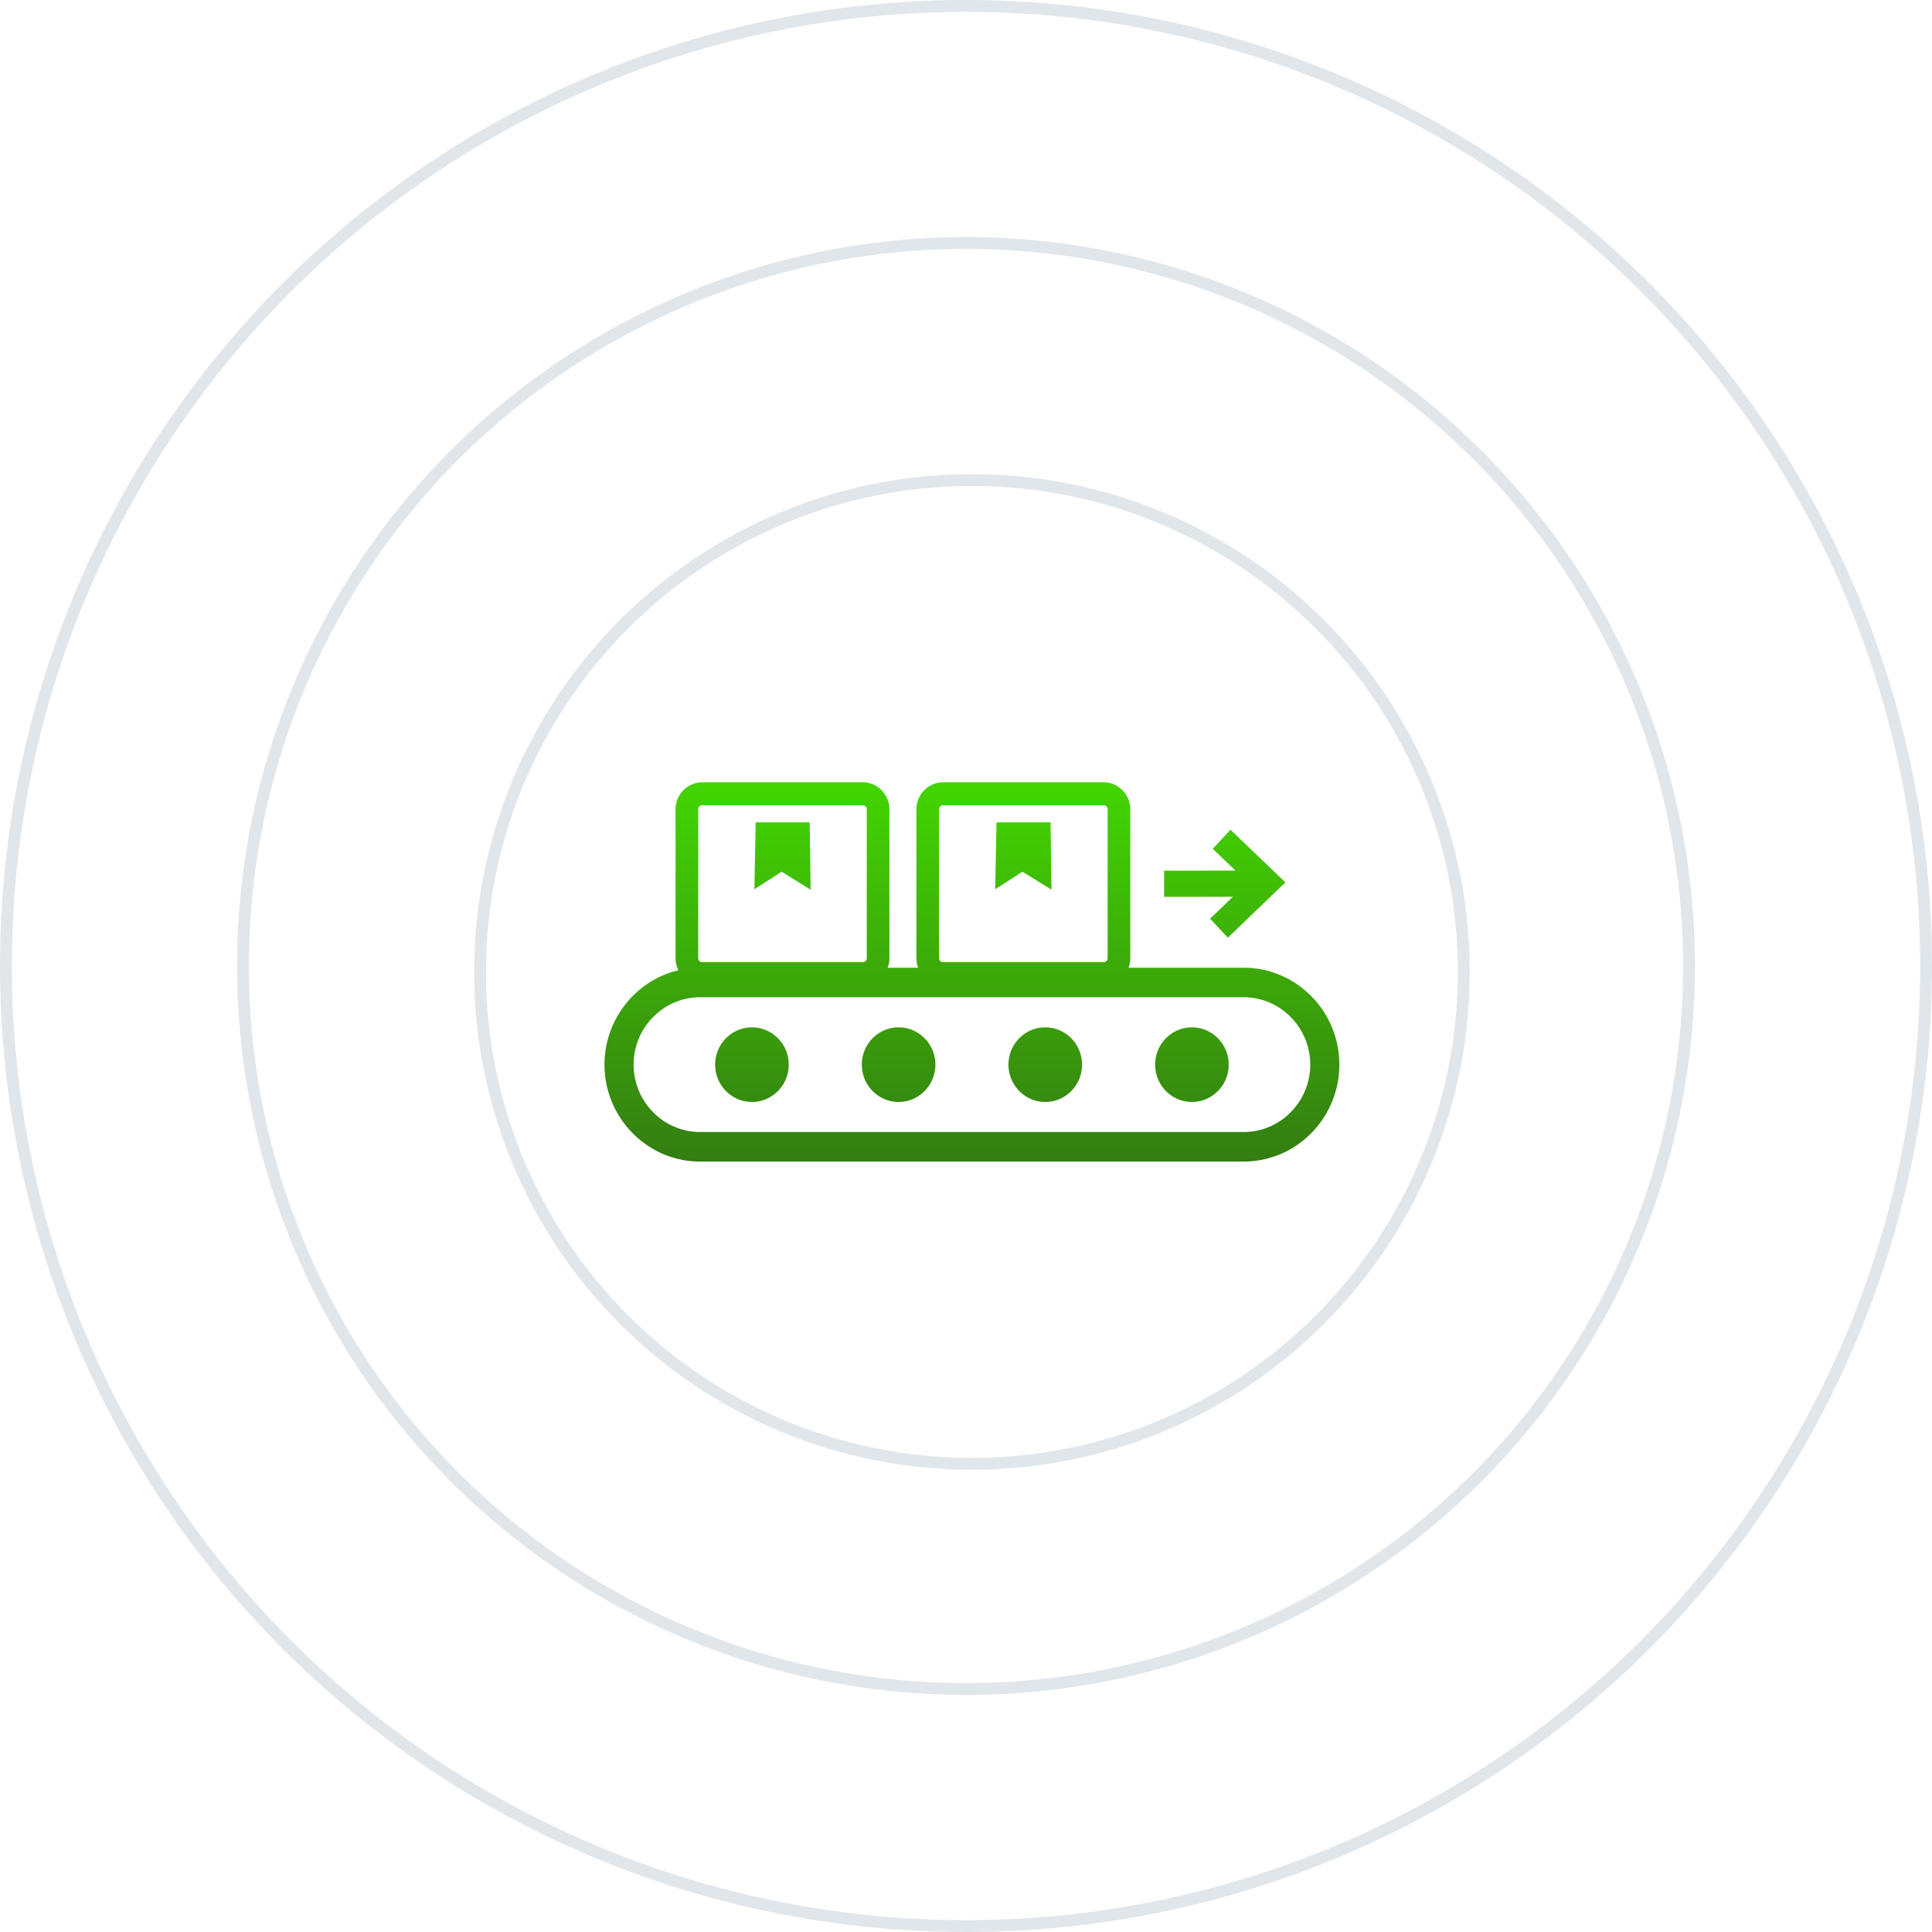
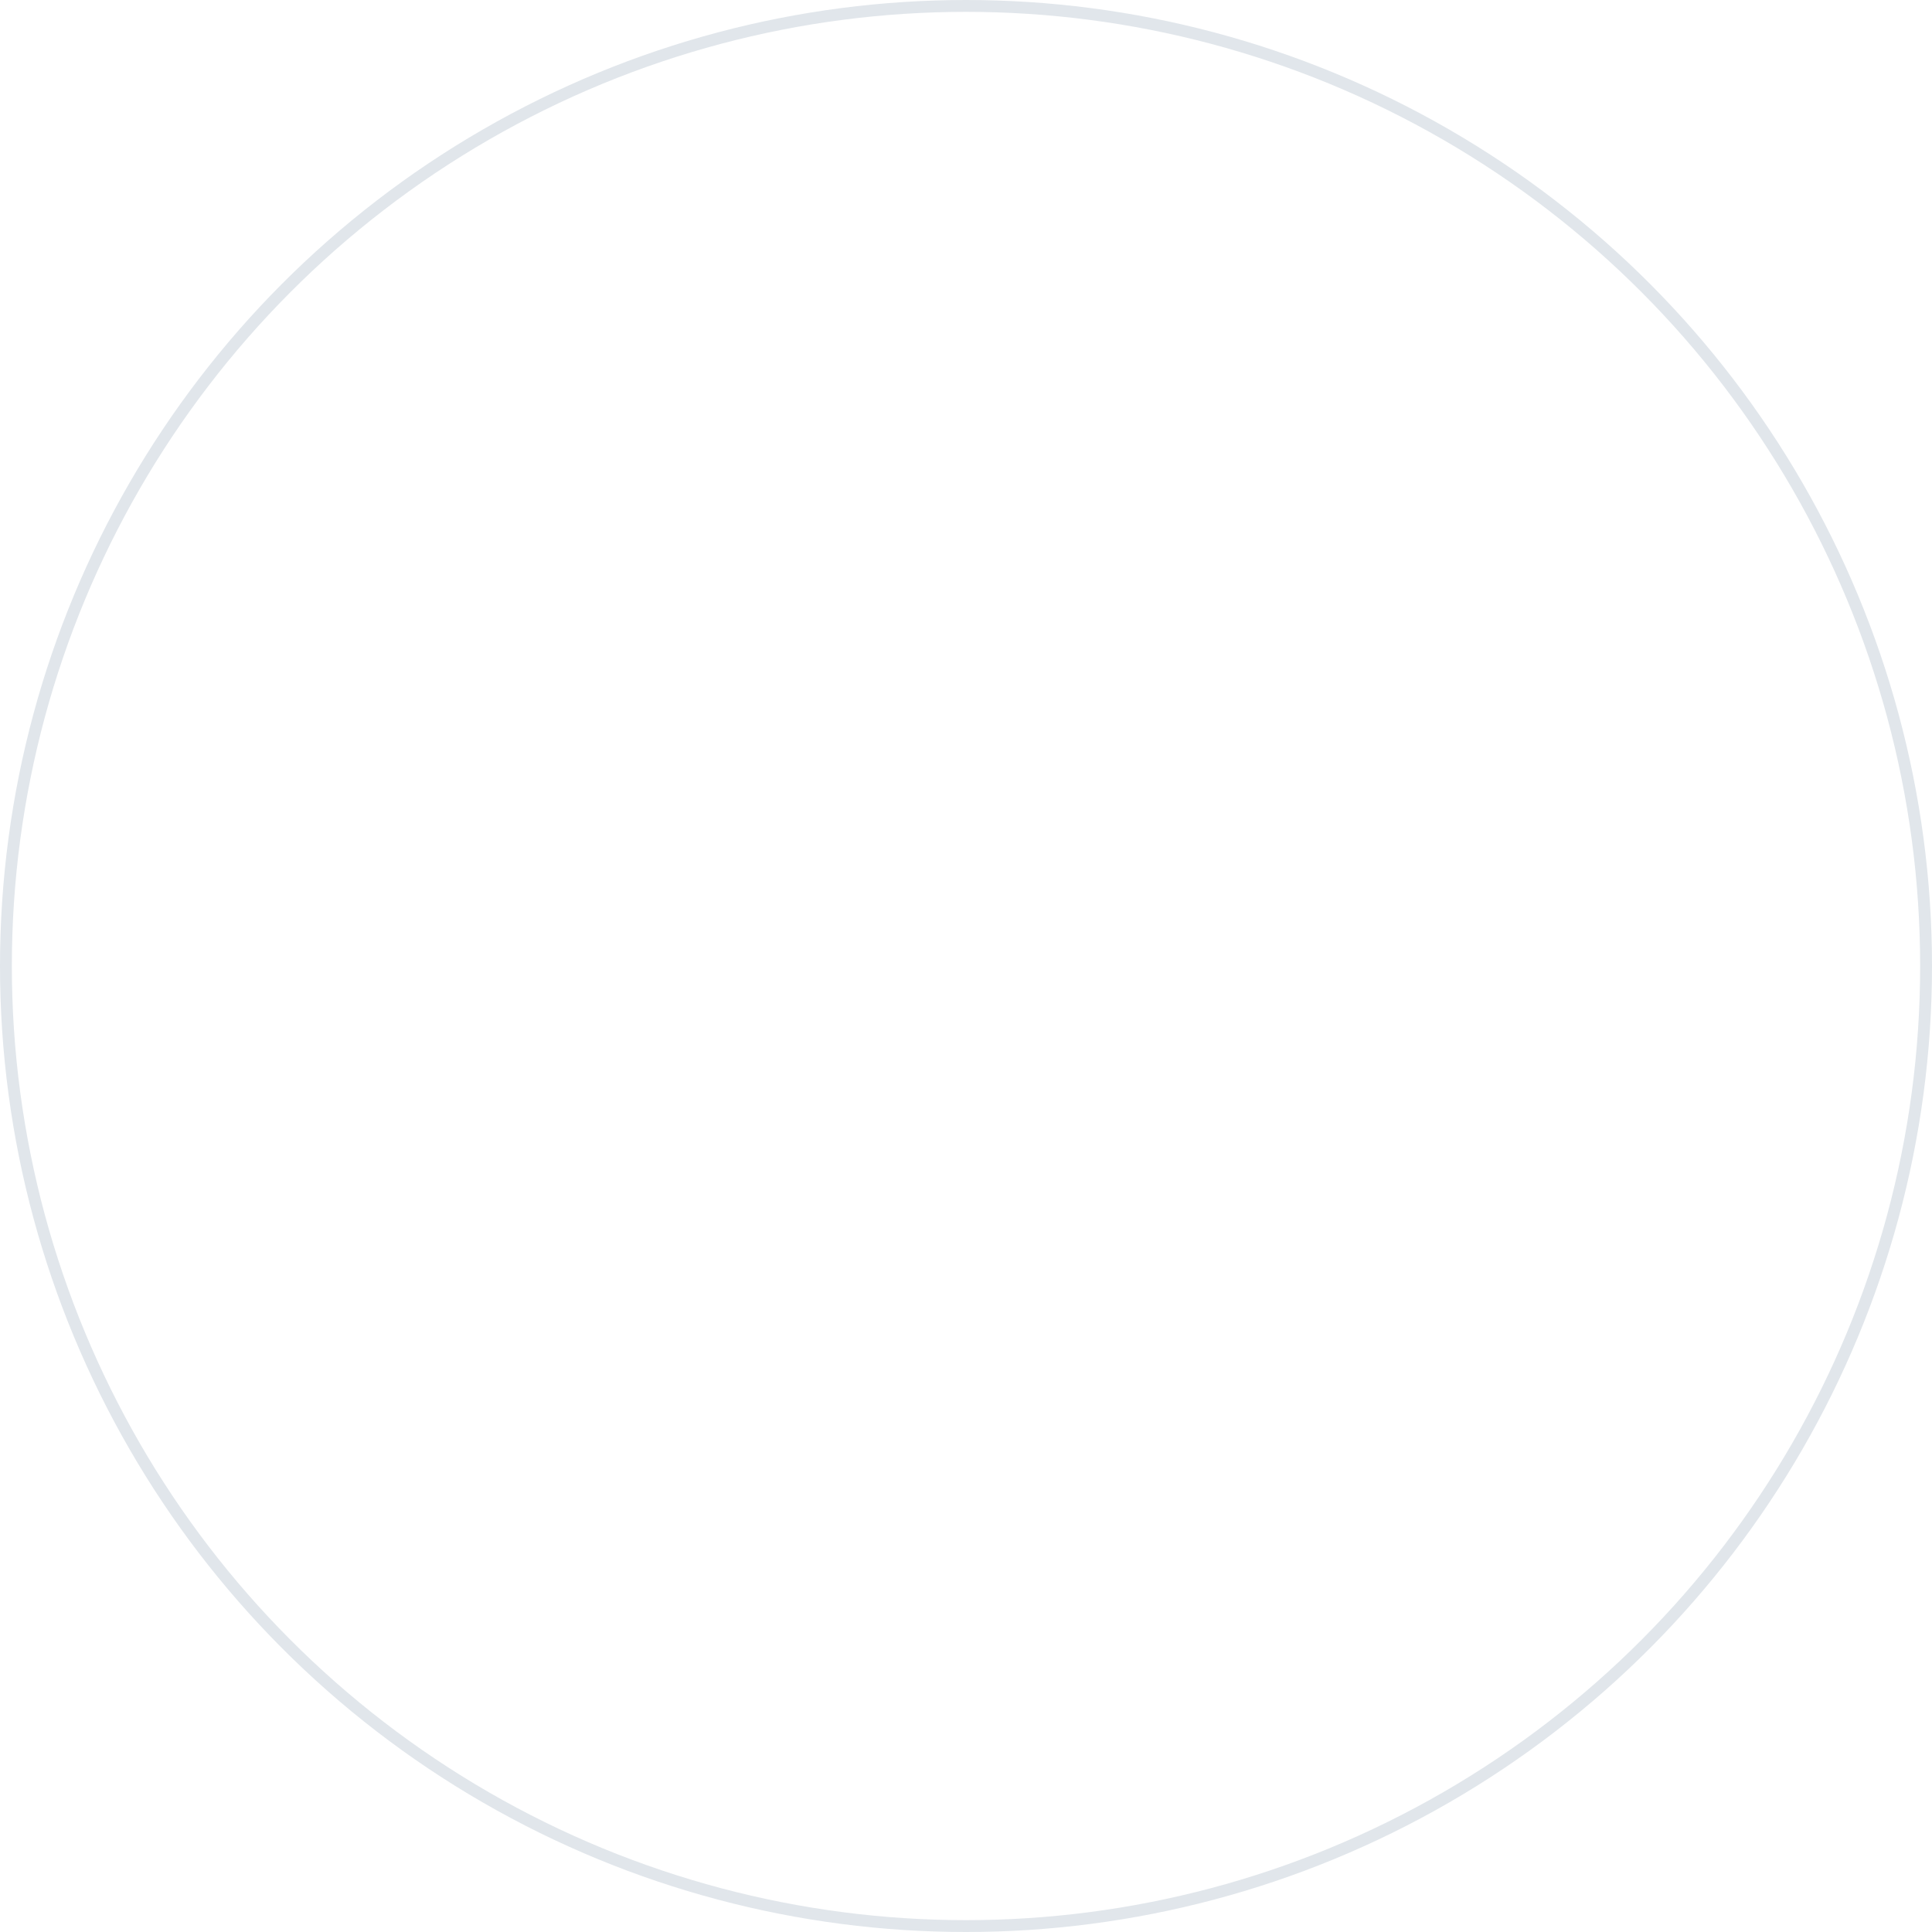
<svg xmlns="http://www.w3.org/2000/svg" width="163" height="163" fill="none">
  <circle cx="81.5" cy="81.5" r="81" fill="#fff" stroke="#E1E6EB" />
-   <circle cx="81.5" cy="81.5" r="61" fill="#fff" stroke="#E1E6EB" />
  <g filter="url(#a)">
    <circle cx="82" cy="82" r="42" fill="#fff" />
-     <circle cx="82" cy="82" r="41.5" stroke="#E1E6EB" />
  </g>
  <g clip-path="url(#b)">
-     <path fill="url(#c)" d="M74.89 81.646h2.574a2.274 2.274 0 0 1-.148-.809V68.28c0-.627.254-1.198.66-1.61.412-.412.974-.67 1.588-.67h13.549c.619 0 1.18.257 1.587.67.407.412.66.981.66 1.61v12.557c0 .284-.053.557-.149.809h9.729c2.217 0 4.233.92 5.694 2.4A8.219 8.219 0 0 1 113 89.822a8.21 8.21 0 0 1-2.367 5.775A7.984 7.984 0 0 1 104.94 98H59.061c-2.217 0-4.233-.92-5.695-2.403A8.213 8.213 0 0 1 51 89.822c0-2.244.908-4.29 2.37-5.774a8.013 8.013 0 0 1 3.866-2.19 2.28 2.28 0 0 1-.24-1.02V68.28c0-.627.254-1.198.66-1.61a2.24 2.24 0 0 1 1.586-.67h13.55c.619 0 1.18.257 1.586.67.407.412.66.981.66 1.61v12.557c0 .284-.052.557-.147.809Zm28.921-11.644 4.636 4.441-4.854 4.667-1.501-1.6 1.928-1.853-5.805.008v-2.207l6.021-.009-1.918-1.837 1.493-1.61Zm-40.056-.619h4.56l.076 5.677-2.448-1.515-2.298 1.478.11-5.64Zm9.037-1.444h-13.55a.334.334 0 0 0-.238.099.354.354 0 0 0-.098.242v12.557c0 .095.037.18.096.241.064.061.148.1.24.1h13.55a.339.339 0 0 0 .335-.34V68.28a.342.342 0 0 0-.335-.341Zm11.282 1.444h4.56l.077 5.677-2.448-1.515-2.3 1.478.111-5.64Zm9.039-1.444h-13.55a.335.335 0 0 0-.336.341v12.557c0 .095.037.18.096.241.064.061.147.1.24.1h13.55a.34.34 0 0 0 .236-.101c.06-.063.1-.149.1-.24V68.28a.341.341 0 0 0-.336-.341Zm7.447 18.736c1.714 0 3.104 1.409 3.104 3.147 0 1.738-1.39 3.149-3.104 3.149-1.713 0-3.102-1.41-3.102-3.149 0-1.738 1.389-3.147 3.102-3.147Zm-12.373 0c1.713 0 3.102 1.409 3.102 3.147 0 1.738-1.389 3.149-3.102 3.149-1.715 0-3.104-1.41-3.104-3.149 0-1.738 1.389-3.147 3.104-3.147Zm-12.374 0c1.714 0 3.104 1.409 3.104 3.147 0 1.738-1.39 3.149-3.104 3.149-1.713 0-3.102-1.41-3.102-3.149 0-1.738 1.389-3.147 3.102-3.147Zm-12.373 0c1.713 0 3.104 1.409 3.104 3.147 0 1.738-1.39 3.149-3.104 3.149-1.713 0-3.104-1.41-3.104-3.149 0-1.738 1.39-3.147 3.104-3.147Zm41.5-2.538H59.061c-1.54 0-2.941.641-3.957 1.672a5.685 5.685 0 0 0-1.647 4.013 5.7 5.7 0 0 0 1.647 4.013 5.546 5.546 0 0 0 3.957 1.672h45.879a5.55 5.55 0 0 0 3.956-1.672 5.71 5.71 0 0 0 0-8.026 5.548 5.548 0 0 0-3.956-1.672Z" />
-   </g>
+     </g>
  <defs>
    <linearGradient id="c" x1="82" x2="82" y1="66" y2="98" gradientUnits="userSpaceOnUse">
      <stop stop-color="#43D500" />
      <stop offset="1" stop-color="#347D12" />
    </linearGradient>
    <clipPath id="b">
      <path fill="#fff" d="M51 66h62v32H51z" />
    </clipPath>
    <filter id="a" width="91" height="91" x="36.5" y="36.5" color-interpolation-filters="sRGB" filterUnits="userSpaceOnUse">
      <feFlood flood-opacity="0" result="BackgroundImageFix" />
      <feColorMatrix in="SourceAlpha" result="hardAlpha" values="0 0 0 0 0 0 0 0 0 0 0 0 0 0 0 0 0 0 127 0" />
      <feMorphology in="SourceAlpha" radius=".5" result="effect1_dropShadow_392_2940" />
      <feOffset />
      <feGaussianBlur stdDeviation="2" />
      <feComposite in2="hardAlpha" operator="out" />
      <feColorMatrix values="0 0 0 0 0 0 0 0 0 0 0 0 0 0 0 0 0 0 0.25 0" />
      <feBlend in2="BackgroundImageFix" result="effect1_dropShadow_392_2940" />
      <feBlend in="SourceGraphic" in2="effect1_dropShadow_392_2940" result="shape" />
    </filter>
  </defs>
</svg>